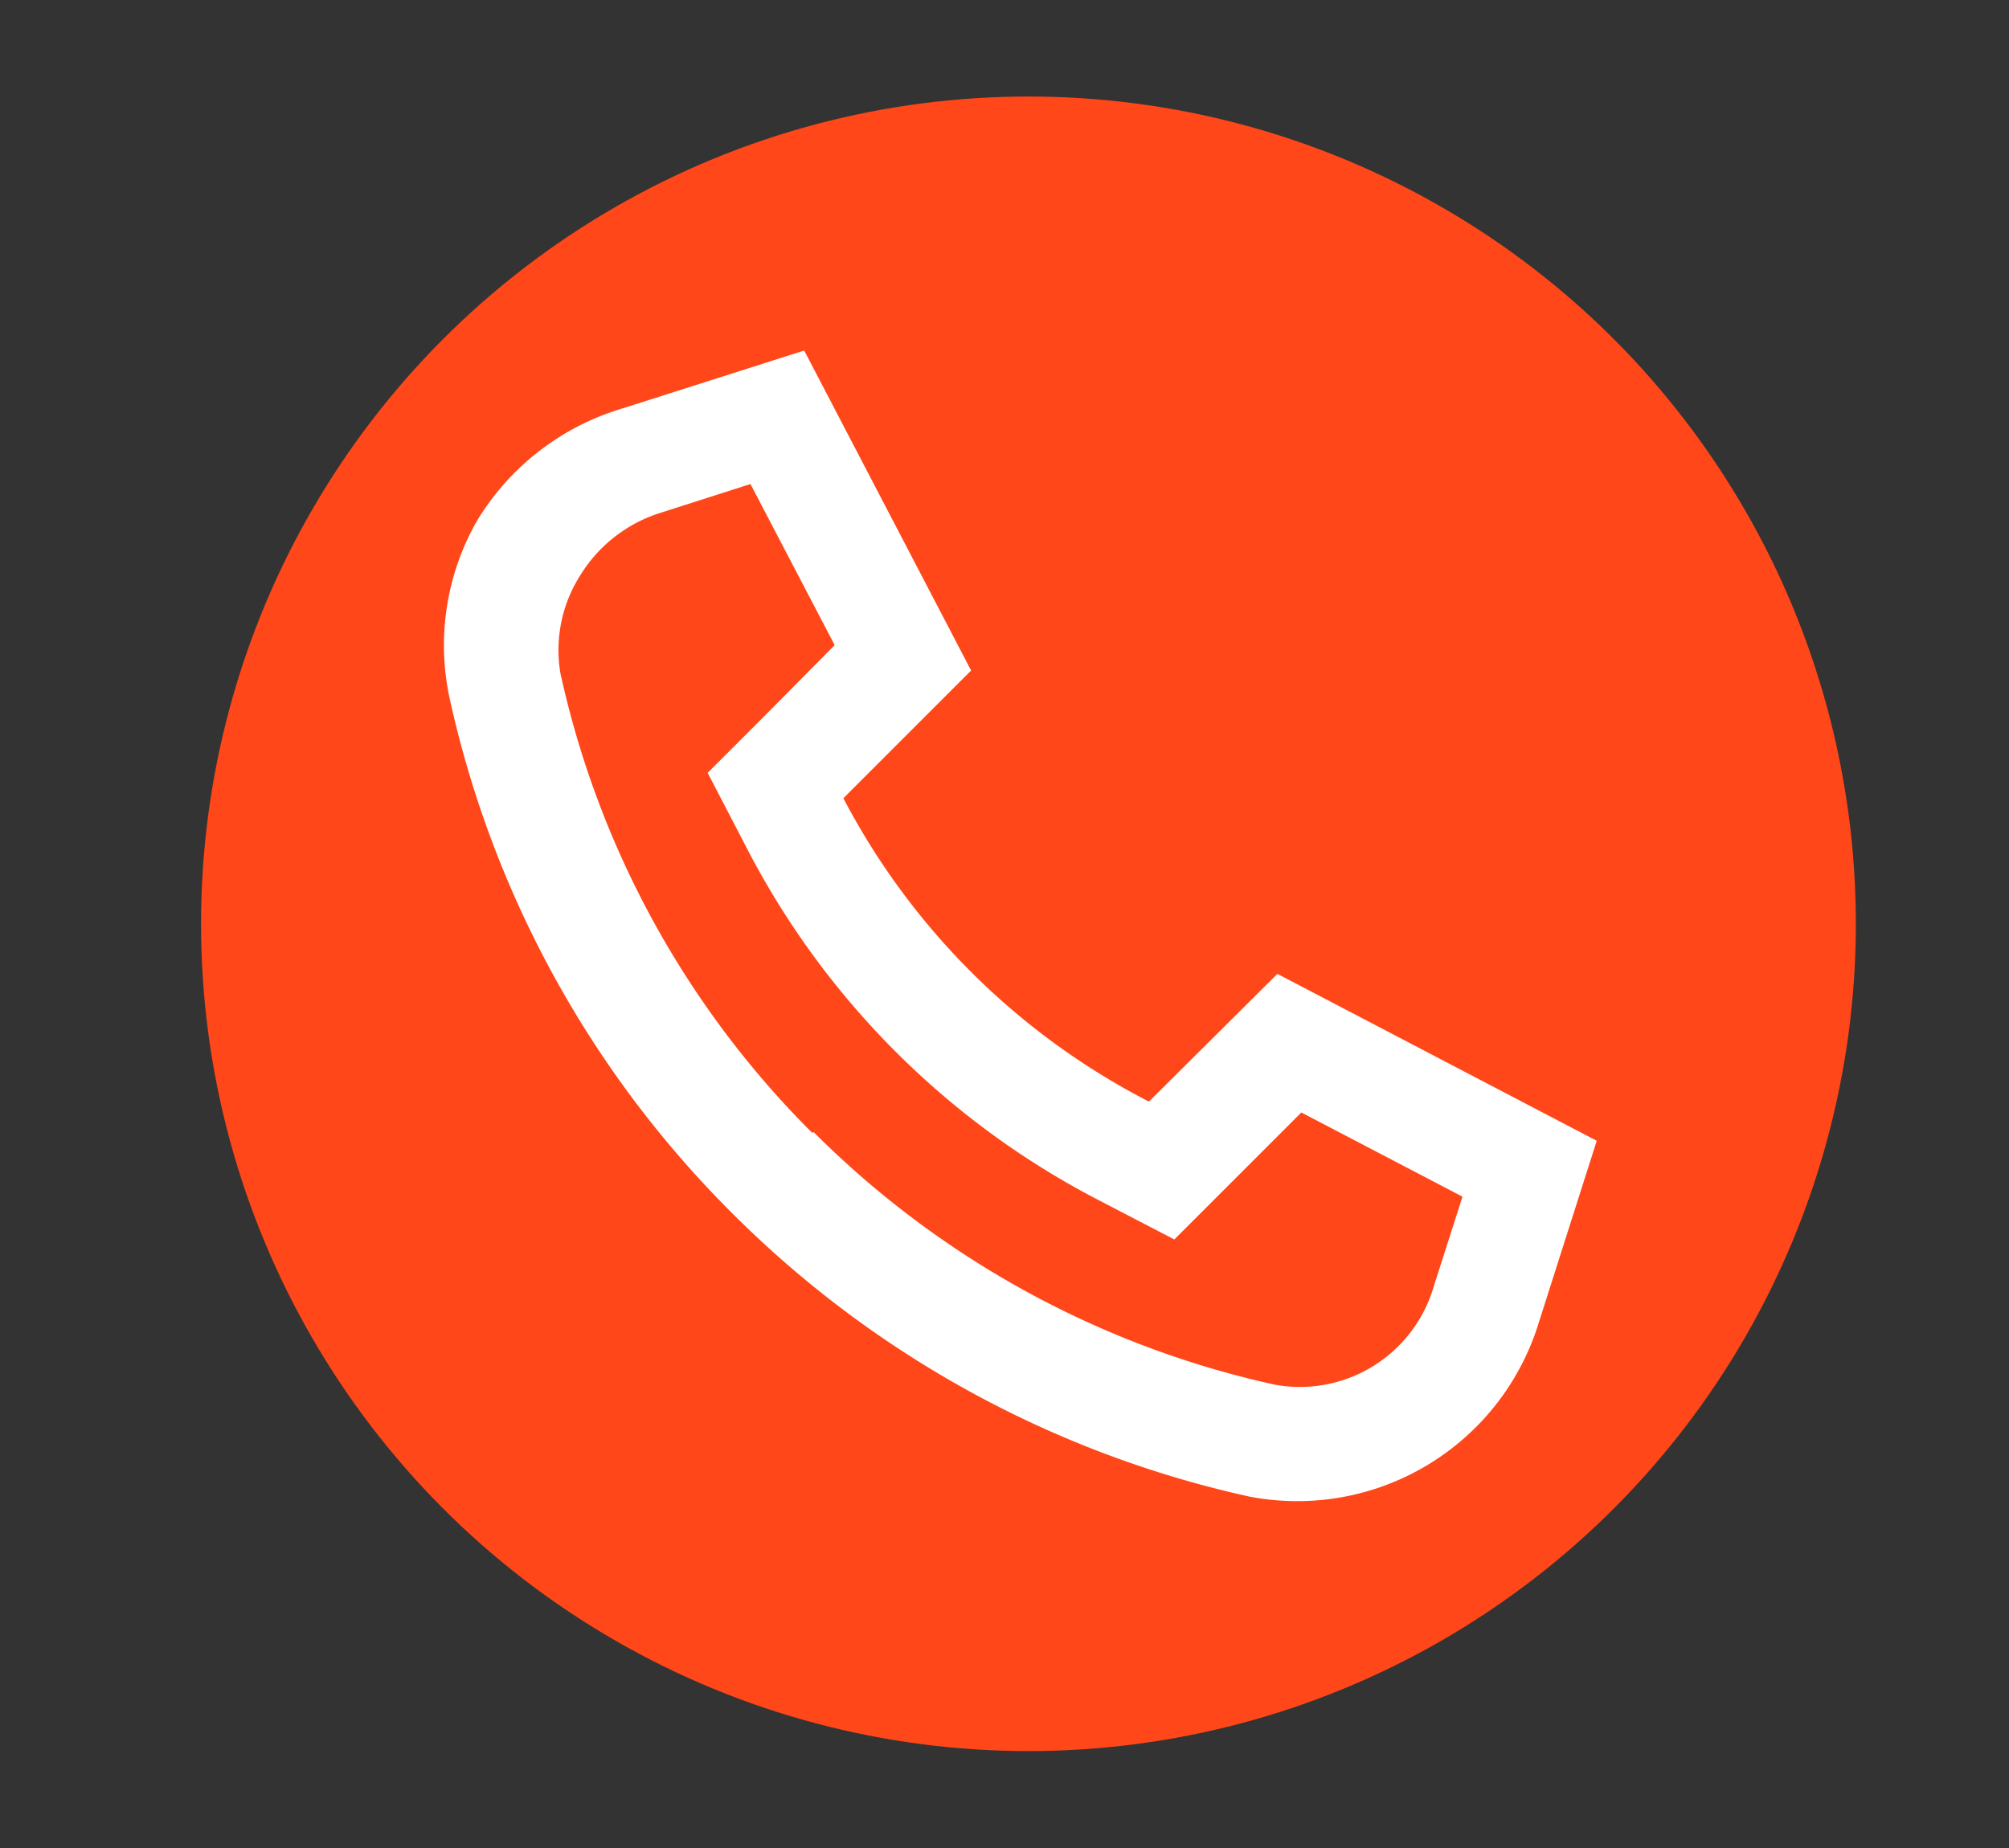
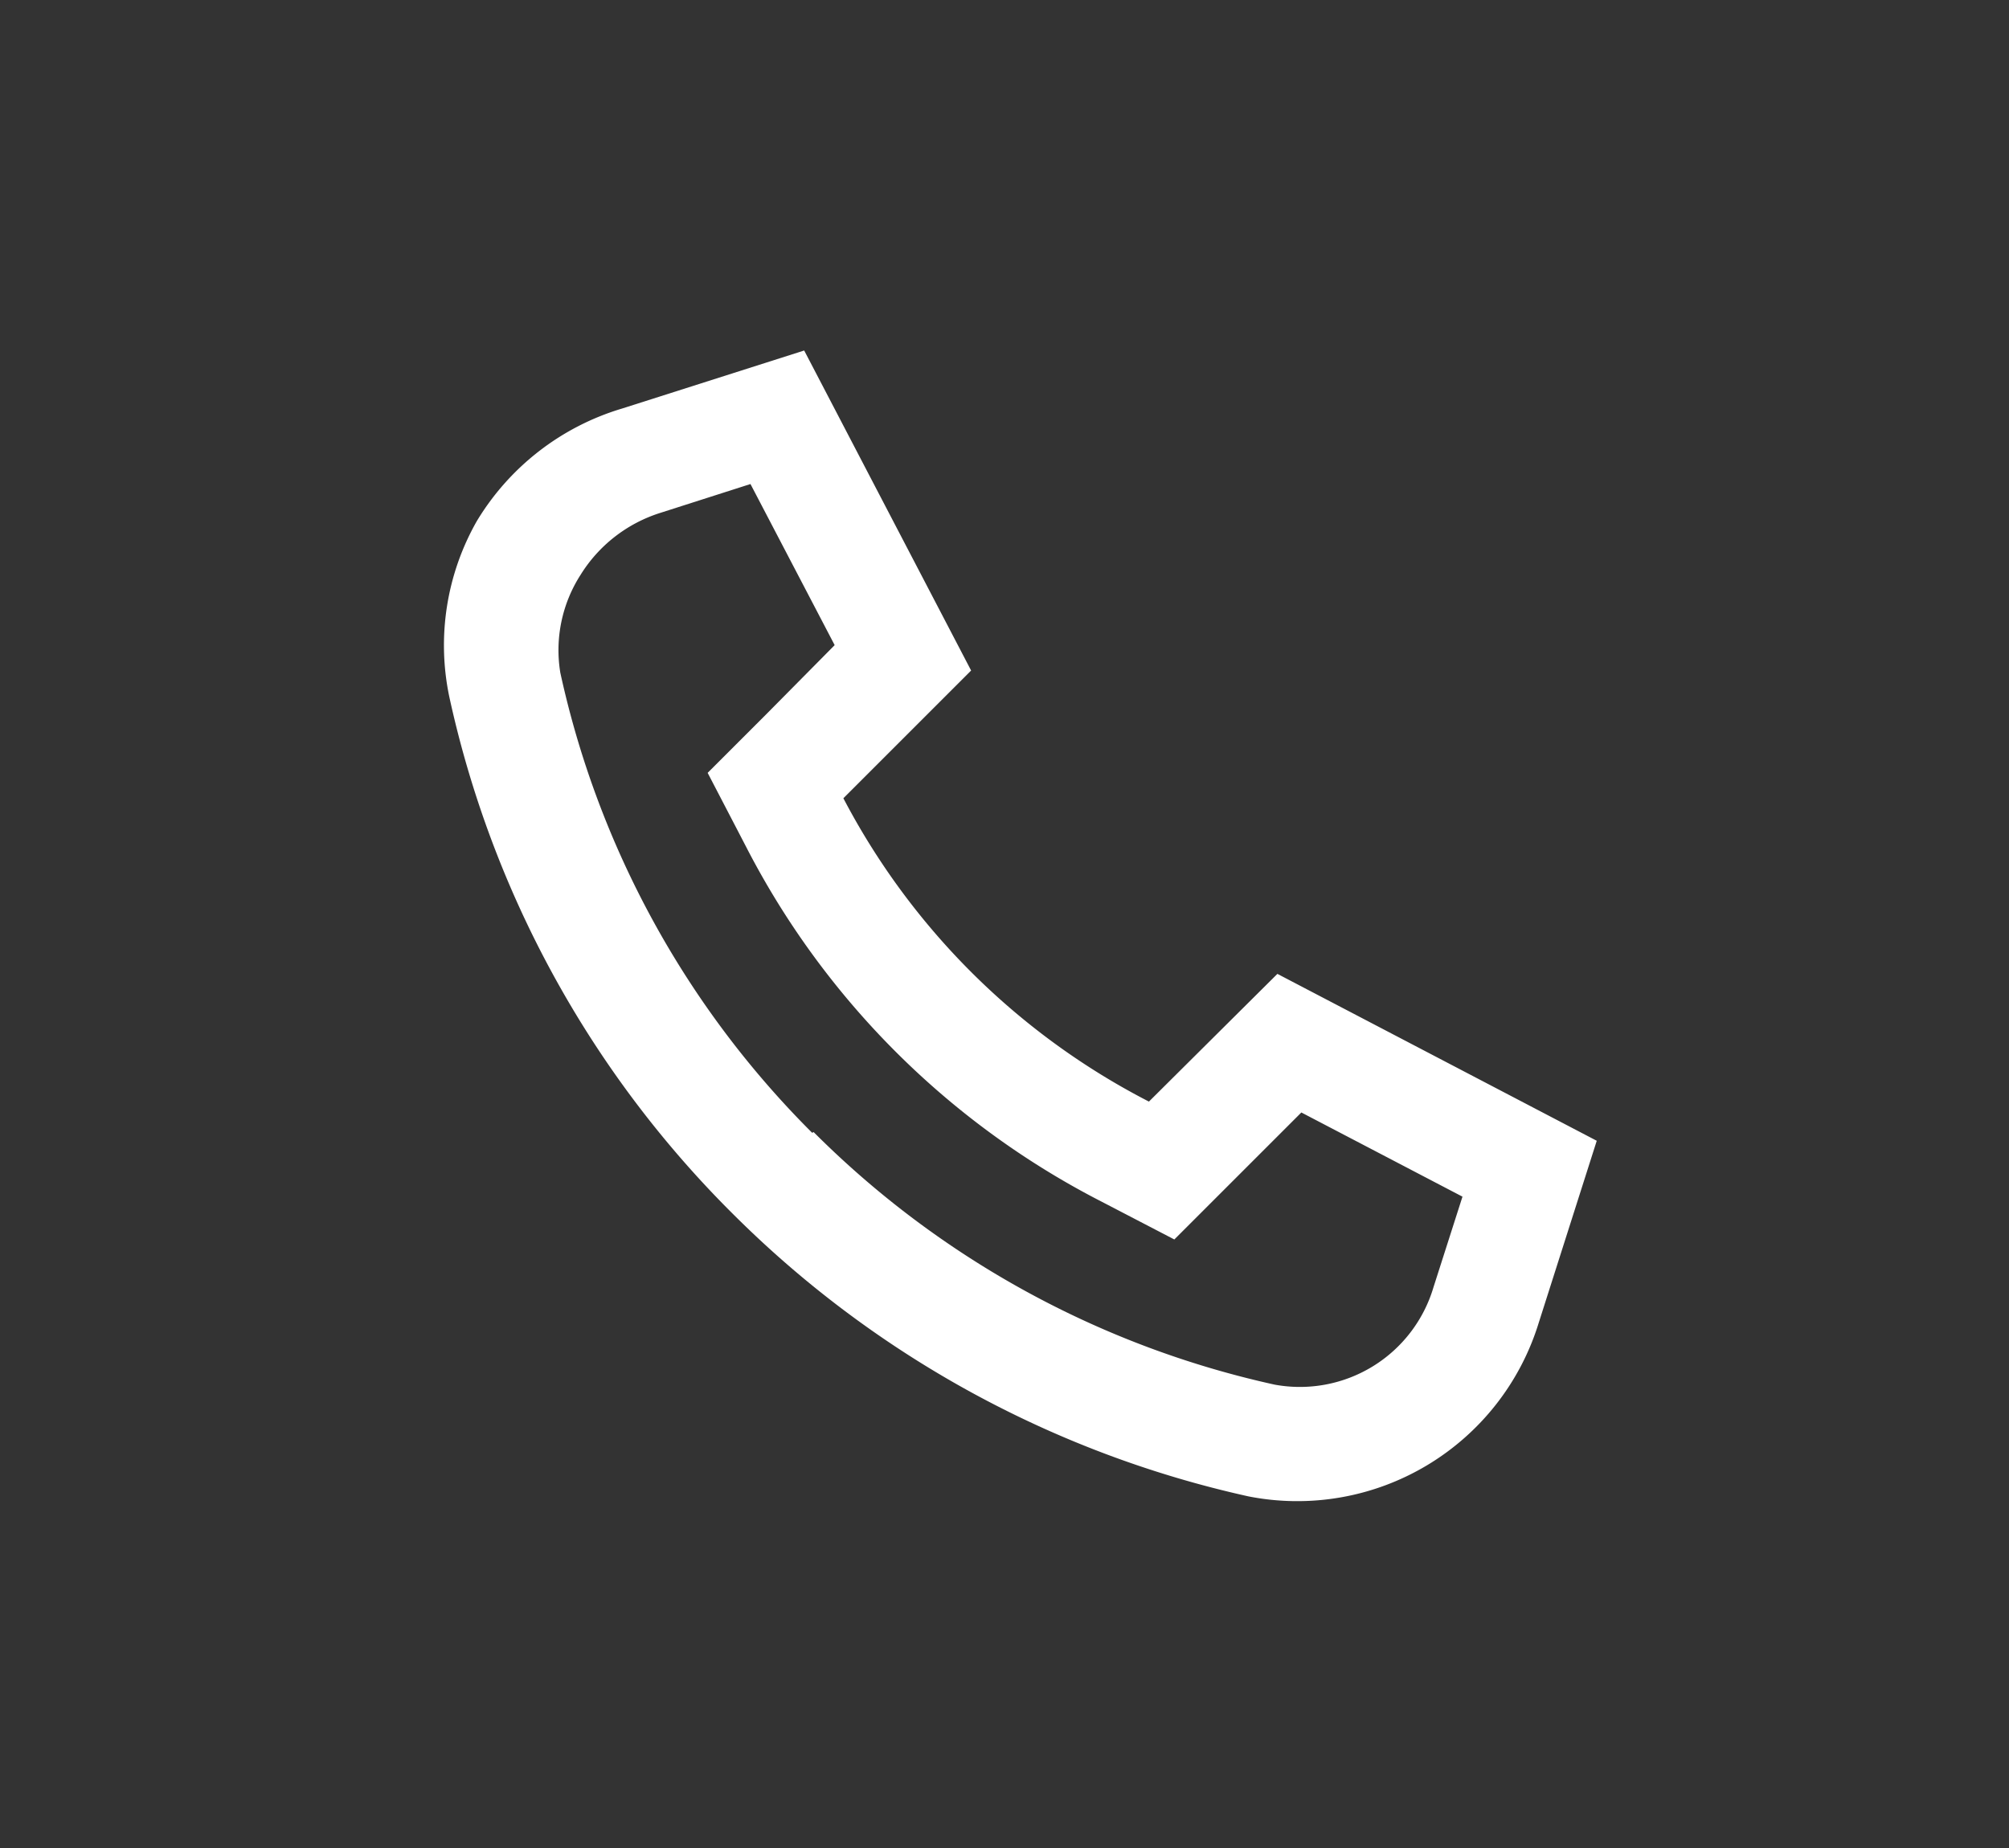
<svg xmlns="http://www.w3.org/2000/svg" id="Слой_3" data-name="Слой 3" viewBox="0 0 27.68 25.47">
  <rect x="0" y="0" width="27.68" height="25.47" fill="#333333" stroke="none" />
  <defs>
    <style>.cls-1{fill:#ff4719;}.cls-2{fill:#fff;}</style>
  </defs>
-   <circle class="cls-1" cx="14.17" cy="12.73" r="11.4" />
  <path class="cls-2" d="M11.19,15.61A12.81,12.81,0,0,1,7.72,9.27,1.92,1.92,0,0,1,8,7.92a2,2,0,0,1,1.09-.85l1.25-.4,1.16,2.22-.94.95-.81.81.52,1a11.31,11.31,0,0,0,4.91,4.91l1,.52.8-.8.95-.95,2.22,1.16-.4,1.25a1.92,1.92,0,0,1-2.19,1.34,12.9,12.9,0,0,1-6.35-3.48Zm-1.1,1.11a14.48,14.48,0,0,0,7.11,3.9,3.48,3.48,0,0,0,4-2.39l.8-2.51-4.4-2.3-1.77,1.76A9.82,9.82,0,0,1,11.62,11l1.76-1.76-2.3-4.41-2.51.8a3.51,3.51,0,0,0-2,1.55A3.46,3.46,0,0,0,6.19,9.6,14.36,14.36,0,0,0,10.09,16.72Z" />
</svg>